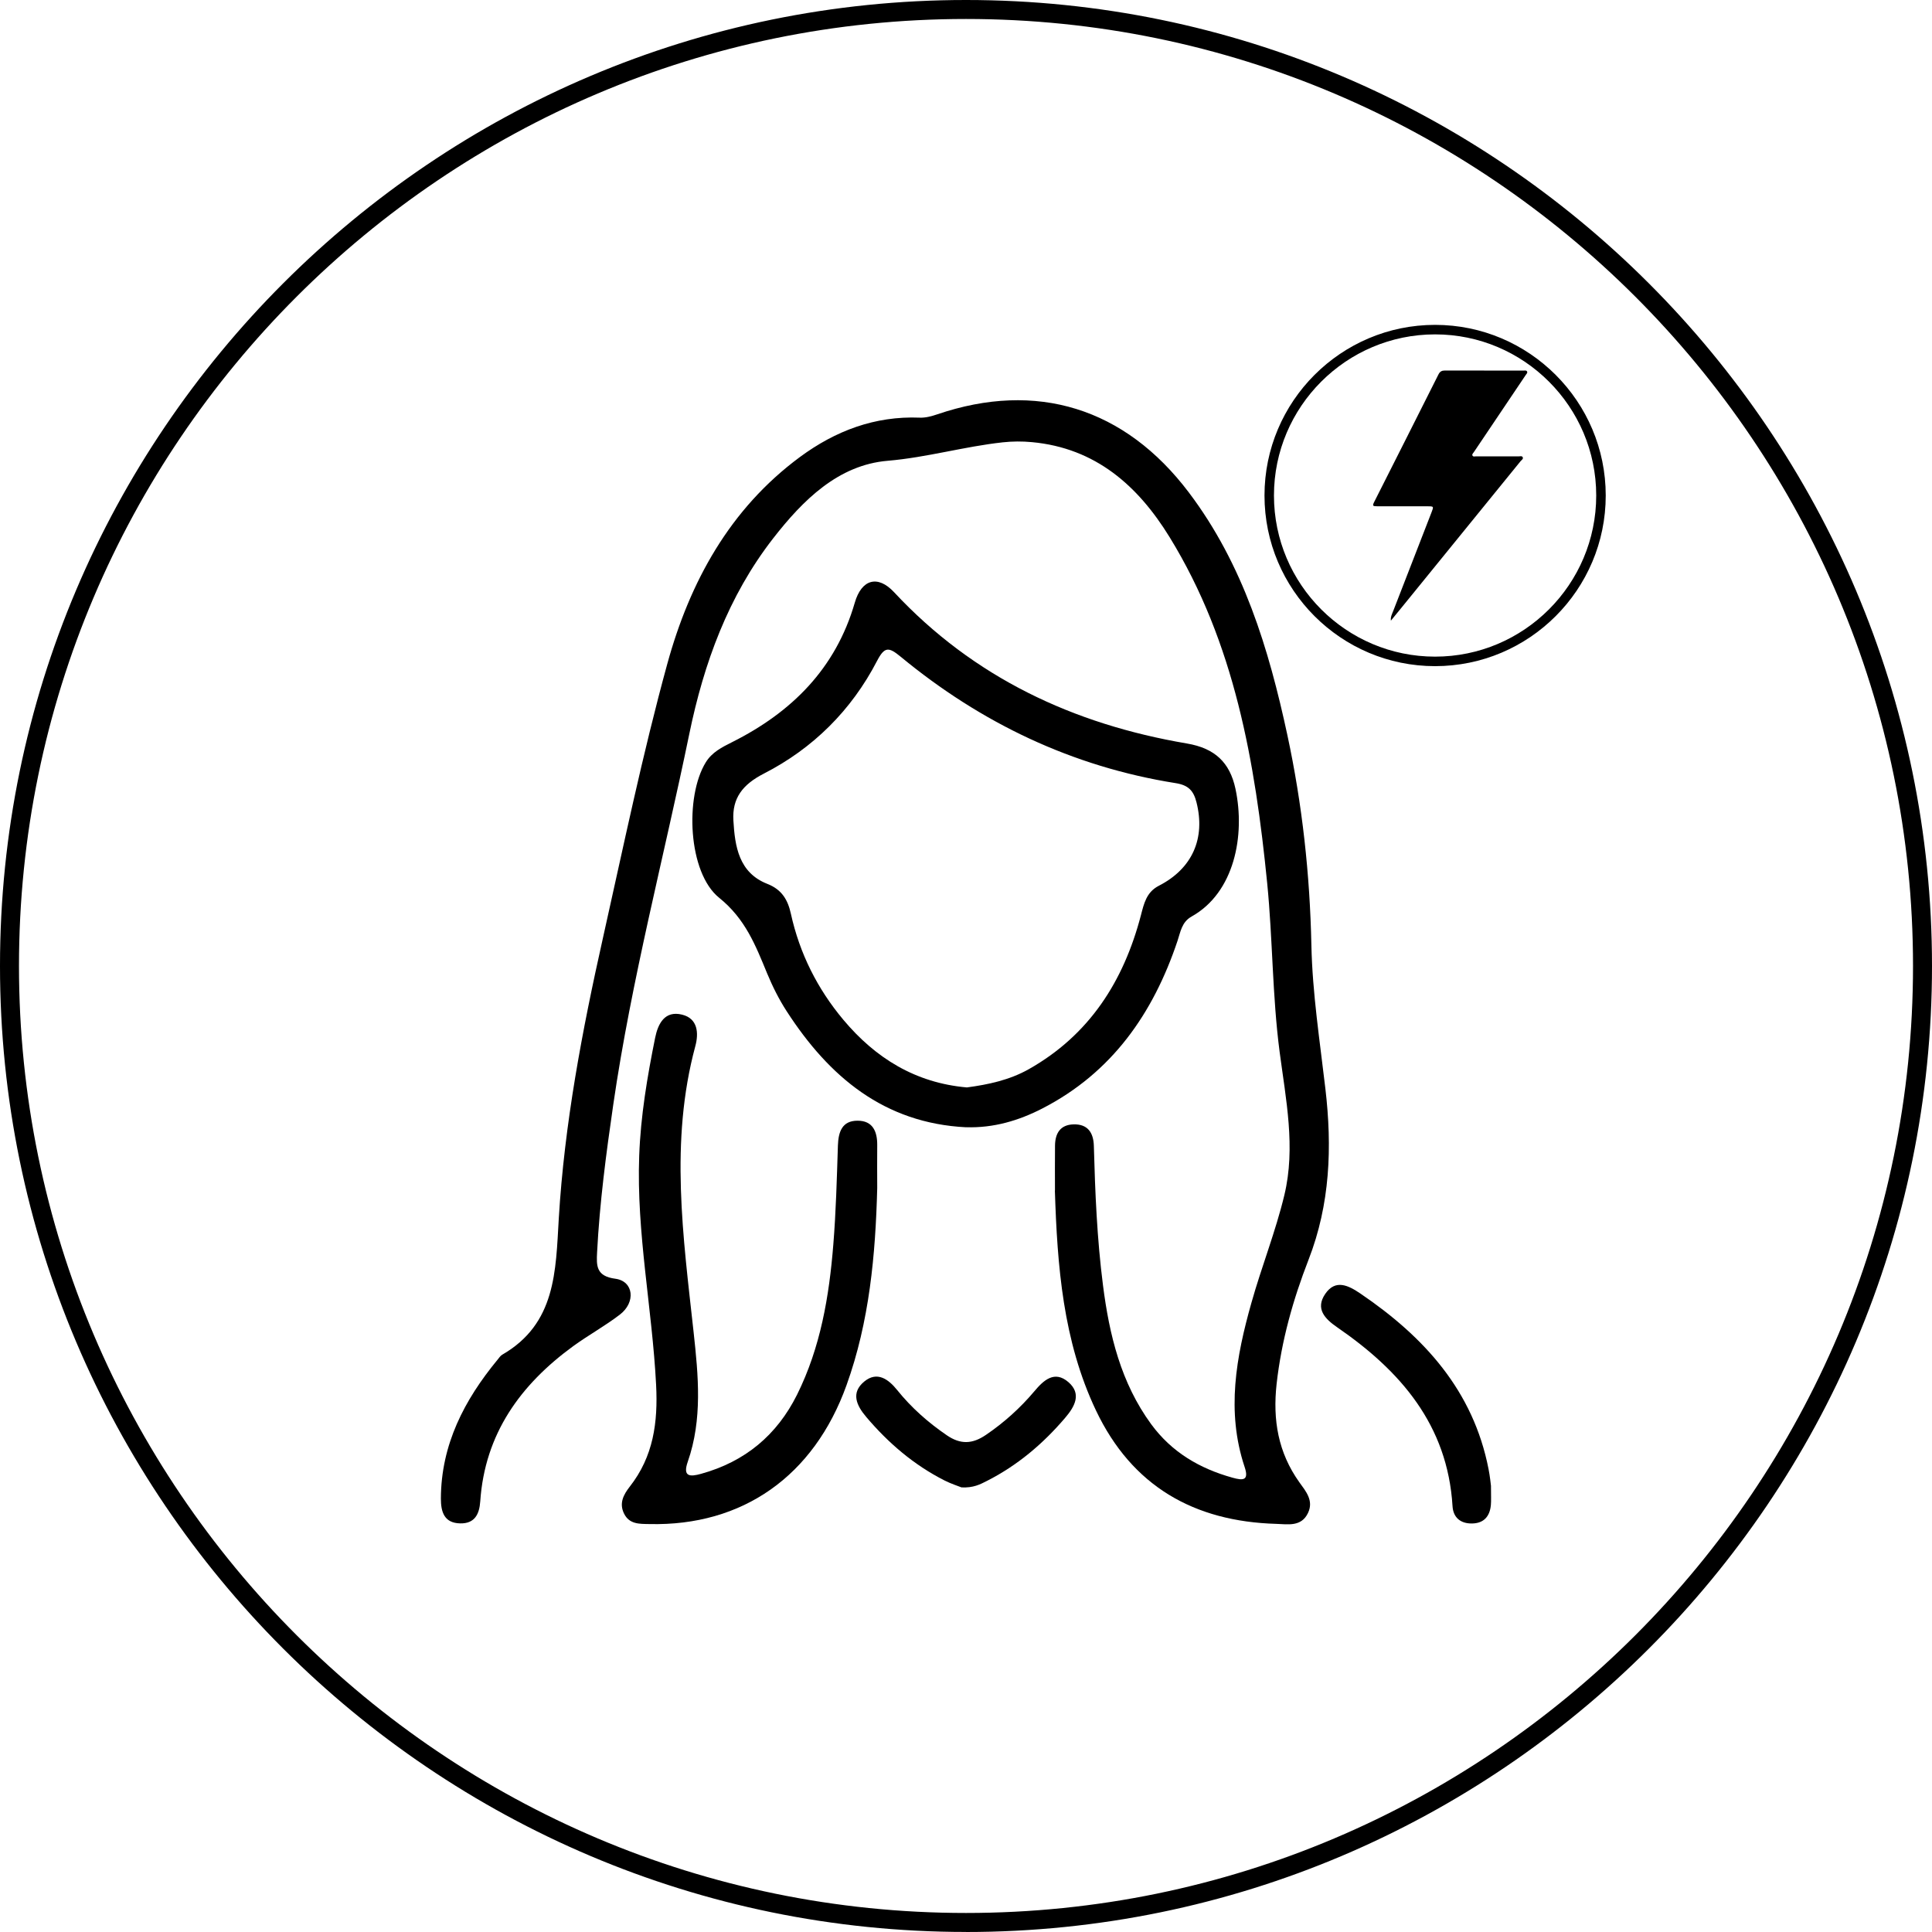
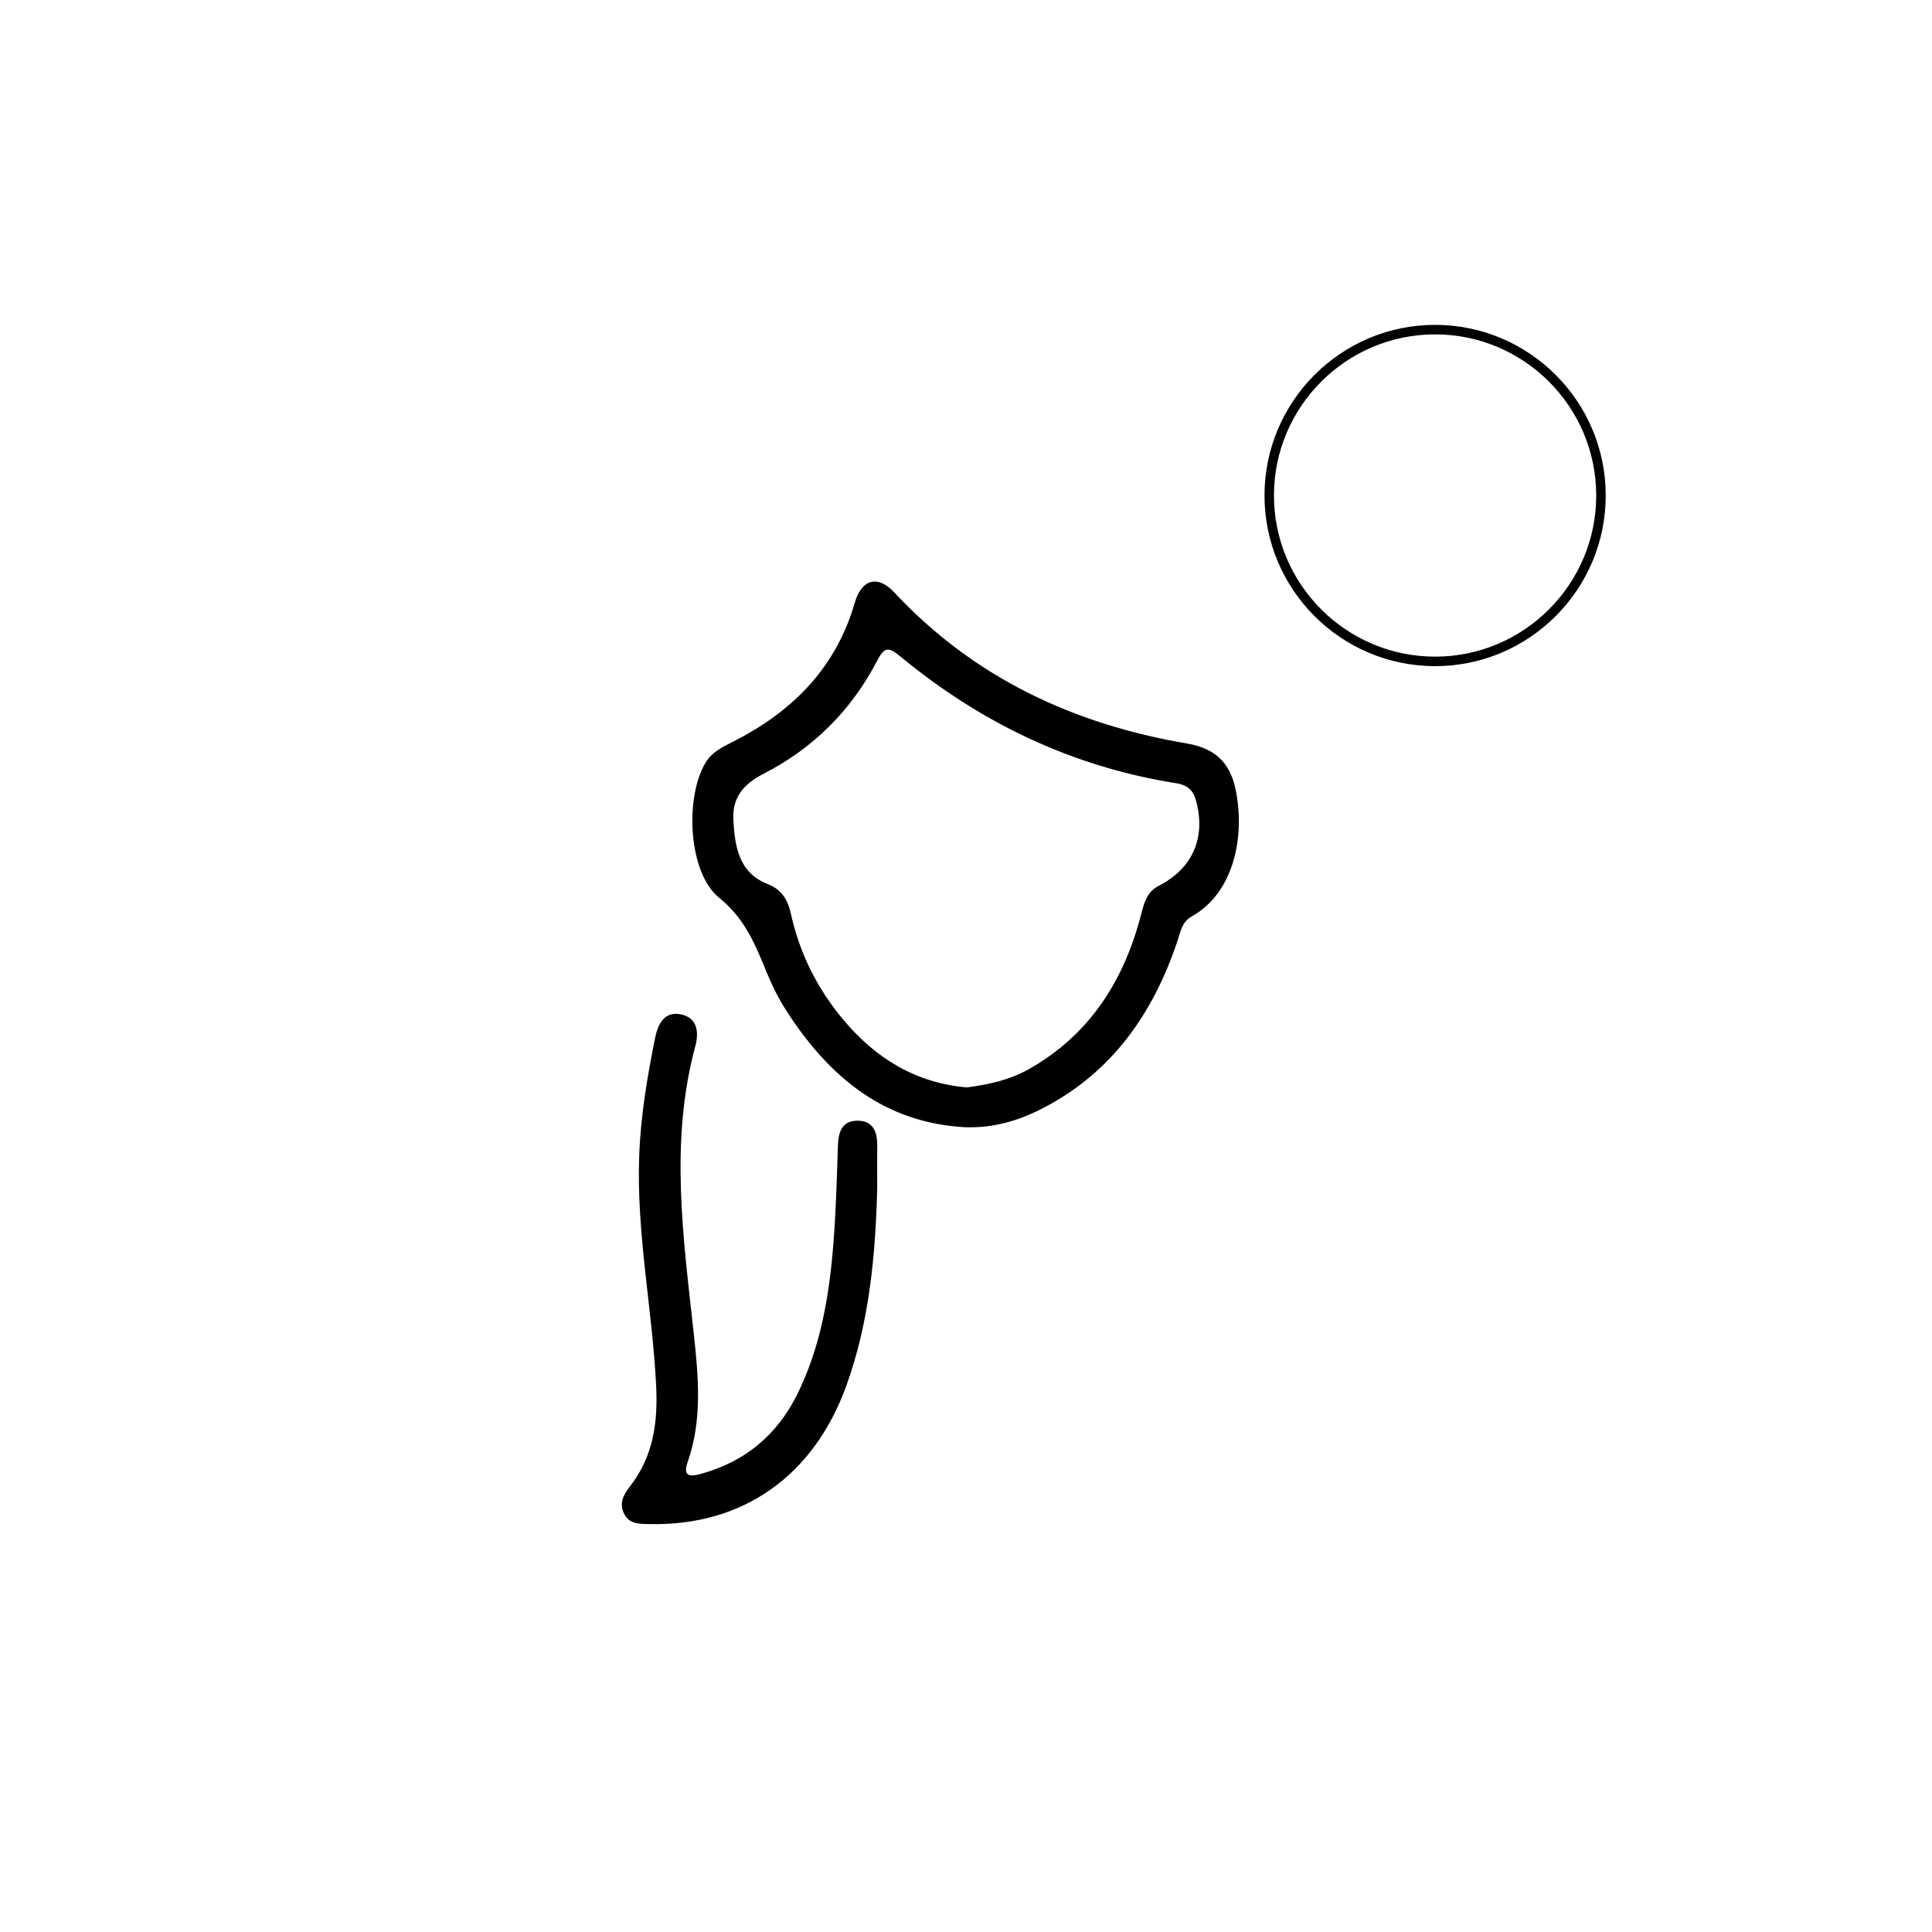
<svg xmlns="http://www.w3.org/2000/svg" fill="none" viewBox="0 0 40 40" height="40" width="40">
-   <path fill="black" d="M20 39.999C8.972 39.999 0 31.027 0 19.999C0 8.972 8.972 0 20 0C31.029 0 40 8.972 40 20C40 31.028 31.028 40 20 40V39.999ZM20 0.393C9.188 0.393 0.393 9.188 0.393 19.999C0.393 30.81 9.189 39.606 20 39.606C30.811 39.606 39.607 30.81 39.607 19.999C39.607 9.188 30.811 0.393 20 0.393Z" />
  <path fill="black" d="M29.712 13.792C27.764 13.792 26.18 12.207 26.18 10.259C26.18 8.311 27.764 6.726 29.712 6.726C31.66 6.726 33.245 8.311 33.245 10.259C33.245 12.207 31.66 13.792 29.712 13.792ZM29.712 6.923C27.873 6.923 26.376 8.42 26.376 10.259C26.376 12.098 27.873 13.595 29.712 13.595C31.551 13.595 33.048 12.098 33.048 10.259C33.048 8.42 31.551 6.923 29.712 6.923Z" />
-   <path fill="black" d="M28.797 12.849C28.787 12.769 28.823 12.708 28.847 12.645C29.109 11.967 29.373 11.29 29.636 10.613C29.687 10.482 29.687 10.482 29.547 10.482C29.203 10.482 28.859 10.482 28.515 10.482C28.418 10.482 28.411 10.472 28.453 10.389C28.897 9.51 29.341 8.631 29.783 7.75C29.813 7.691 29.852 7.671 29.915 7.671C30.456 7.673 30.997 7.671 31.539 7.673C31.567 7.673 31.604 7.662 31.618 7.695C31.629 7.721 31.602 7.743 31.588 7.765C31.237 8.287 30.886 8.81 30.534 9.332C30.529 9.339 30.523 9.346 30.519 9.354C30.505 9.379 30.472 9.401 30.485 9.43C30.499 9.462 30.538 9.448 30.565 9.448C30.856 9.448 31.147 9.448 31.439 9.449C31.469 9.449 31.512 9.433 31.527 9.468C31.542 9.502 31.502 9.524 31.483 9.547C30.666 10.554 29.847 11.56 29.029 12.566C28.951 12.66 28.875 12.755 28.797 12.85V12.849Z" />
-   <path fill="black" d="M21.842 24.648C21.842 24.336 21.839 24.025 21.843 23.714C21.847 23.464 21.952 23.287 22.225 23.279C22.52 23.27 22.639 23.45 22.647 23.723C22.673 24.688 22.713 25.652 22.836 26.609C22.967 27.637 23.207 28.631 23.835 29.488C24.26 30.067 24.838 30.405 25.518 30.594C25.736 30.655 25.864 30.656 25.768 30.37C25.385 29.221 25.593 28.091 25.909 26.974C26.119 26.226 26.41 25.498 26.591 24.744C26.829 23.756 26.622 22.758 26.493 21.776C26.341 20.616 26.351 19.448 26.236 18.287C25.986 15.778 25.563 13.312 24.214 11.119C23.561 10.058 22.684 9.276 21.365 9.154C21.161 9.135 20.964 9.136 20.761 9.158C19.961 9.245 19.19 9.471 18.378 9.54C17.355 9.626 16.623 10.355 16.006 11.148C15.077 12.343 14.573 13.731 14.272 15.191C13.745 17.75 13.074 20.28 12.697 22.87C12.549 23.886 12.415 24.904 12.362 25.93C12.347 26.21 12.344 26.423 12.741 26.475C13.12 26.526 13.167 26.963 12.833 27.218C12.525 27.454 12.181 27.643 11.867 27.871C10.773 28.669 10.038 29.687 9.943 31.084C9.925 31.35 9.828 31.546 9.529 31.54C9.198 31.534 9.128 31.305 9.128 31.027C9.132 29.909 9.612 28.986 10.304 28.148C10.333 28.112 10.361 28.069 10.399 28.047C11.51 27.405 11.505 26.32 11.569 25.227C11.686 23.267 12.053 21.339 12.482 19.425C12.907 17.528 13.301 15.621 13.815 13.747C14.279 12.054 15.106 10.537 16.563 9.461C17.295 8.921 18.113 8.609 19.043 8.647C19.162 8.652 19.288 8.618 19.403 8.579C21.458 7.878 23.29 8.442 24.616 10.199C25.742 11.69 26.269 13.431 26.654 15.221C26.962 16.653 27.12 18.102 27.151 19.572C27.172 20.564 27.326 21.554 27.441 22.543C27.582 23.75 27.54 24.929 27.092 26.081C26.771 26.907 26.531 27.758 26.431 28.651C26.348 29.401 26.463 30.073 26.901 30.688C27.036 30.876 27.203 31.067 27.081 31.324C26.943 31.615 26.665 31.558 26.424 31.55C24.72 31.501 23.436 30.769 22.691 29.202C22.007 27.761 21.89 26.21 21.84 24.648L21.842 24.648Z" />
  <path fill="black" d="M20.002 23.339C18.306 23.254 17.167 22.296 16.289 20.939C16.129 20.693 15.995 20.424 15.882 20.152C15.643 19.572 15.432 19.025 14.89 18.588C14.243 18.068 14.176 16.492 14.612 15.784C14.741 15.573 14.947 15.471 15.158 15.365C16.392 14.746 17.303 13.841 17.697 12.479C17.838 11.991 18.173 11.899 18.51 12.26C20.158 14.029 22.224 14.994 24.572 15.393C25.152 15.491 25.462 15.785 25.579 16.331C25.785 17.299 25.556 18.482 24.67 18.976C24.465 19.091 24.442 19.294 24.378 19.483C23.874 20.984 23.022 22.208 21.58 22.95C21.09 23.202 20.57 23.356 20.002 23.338V23.339ZM20.019 22.514C20.459 22.455 20.897 22.363 21.299 22.137C22.556 21.427 23.263 20.316 23.621 18.951C23.684 18.709 23.735 18.471 23.992 18.339C24.689 17.982 24.96 17.355 24.772 16.611C24.711 16.371 24.606 16.256 24.341 16.214C22.202 15.874 20.313 14.971 18.649 13.598C18.402 13.395 18.316 13.38 18.158 13.684C17.628 14.706 16.832 15.496 15.814 16.017C15.372 16.244 15.157 16.527 15.184 16.986C15.215 17.521 15.295 18.067 15.885 18.299C16.19 18.418 16.312 18.633 16.375 18.921C16.556 19.742 16.925 20.475 17.462 21.115C18.126 21.907 18.954 22.421 20.018 22.514L20.019 22.514Z" />
  <path fill="black" d="M18.162 24.597C18.126 25.985 18.001 27.359 17.526 28.68C16.85 30.561 15.374 31.599 13.444 31.554C13.24 31.55 13.03 31.561 12.92 31.337C12.815 31.124 12.908 30.946 13.038 30.78C13.528 30.156 13.624 29.451 13.584 28.672C13.503 27.089 13.175 25.526 13.234 23.931C13.264 23.102 13.401 22.293 13.564 21.486C13.624 21.19 13.765 20.919 14.121 21.007C14.45 21.087 14.468 21.392 14.396 21.659C13.863 23.633 14.144 25.606 14.361 27.586C14.458 28.478 14.547 29.385 14.239 30.265C14.13 30.577 14.286 30.578 14.515 30.514C15.423 30.263 16.084 29.715 16.503 28.874C16.989 27.895 17.167 26.84 17.253 25.766C17.308 25.085 17.326 24.399 17.348 23.716C17.358 23.433 17.435 23.203 17.753 23.203C18.071 23.201 18.165 23.428 18.162 23.712C18.158 24.008 18.162 24.304 18.162 24.599L18.162 24.597Z" />
-   <path fill="black" d="M30.869 30.763C30.869 30.974 30.875 31.068 30.867 31.16C30.845 31.394 30.723 31.537 30.48 31.542C30.239 31.547 30.087 31.419 30.073 31.183C29.97 29.5 28.995 28.382 27.686 27.481C27.43 27.305 27.229 27.097 27.436 26.791C27.65 26.474 27.922 26.616 28.169 26.784C29.485 27.678 30.503 28.793 30.819 30.417C30.849 30.569 30.864 30.724 30.869 30.762L30.869 30.763Z" />
-   <path fill="black" d="M19.907 30.795C19.838 30.767 19.69 30.72 19.554 30.651C18.92 30.329 18.391 29.876 17.934 29.336C17.735 29.102 17.609 28.836 17.895 28.602C18.163 28.382 18.397 28.559 18.573 28.777C18.869 29.145 19.214 29.45 19.603 29.716C19.887 29.91 20.133 29.899 20.414 29.707C20.79 29.451 21.122 29.152 21.415 28.805C21.605 28.578 21.832 28.365 22.121 28.616C22.399 28.858 22.251 29.122 22.055 29.352C21.597 29.89 21.066 30.34 20.431 30.662C20.293 30.732 20.154 30.807 19.907 30.795Z" />
</svg>